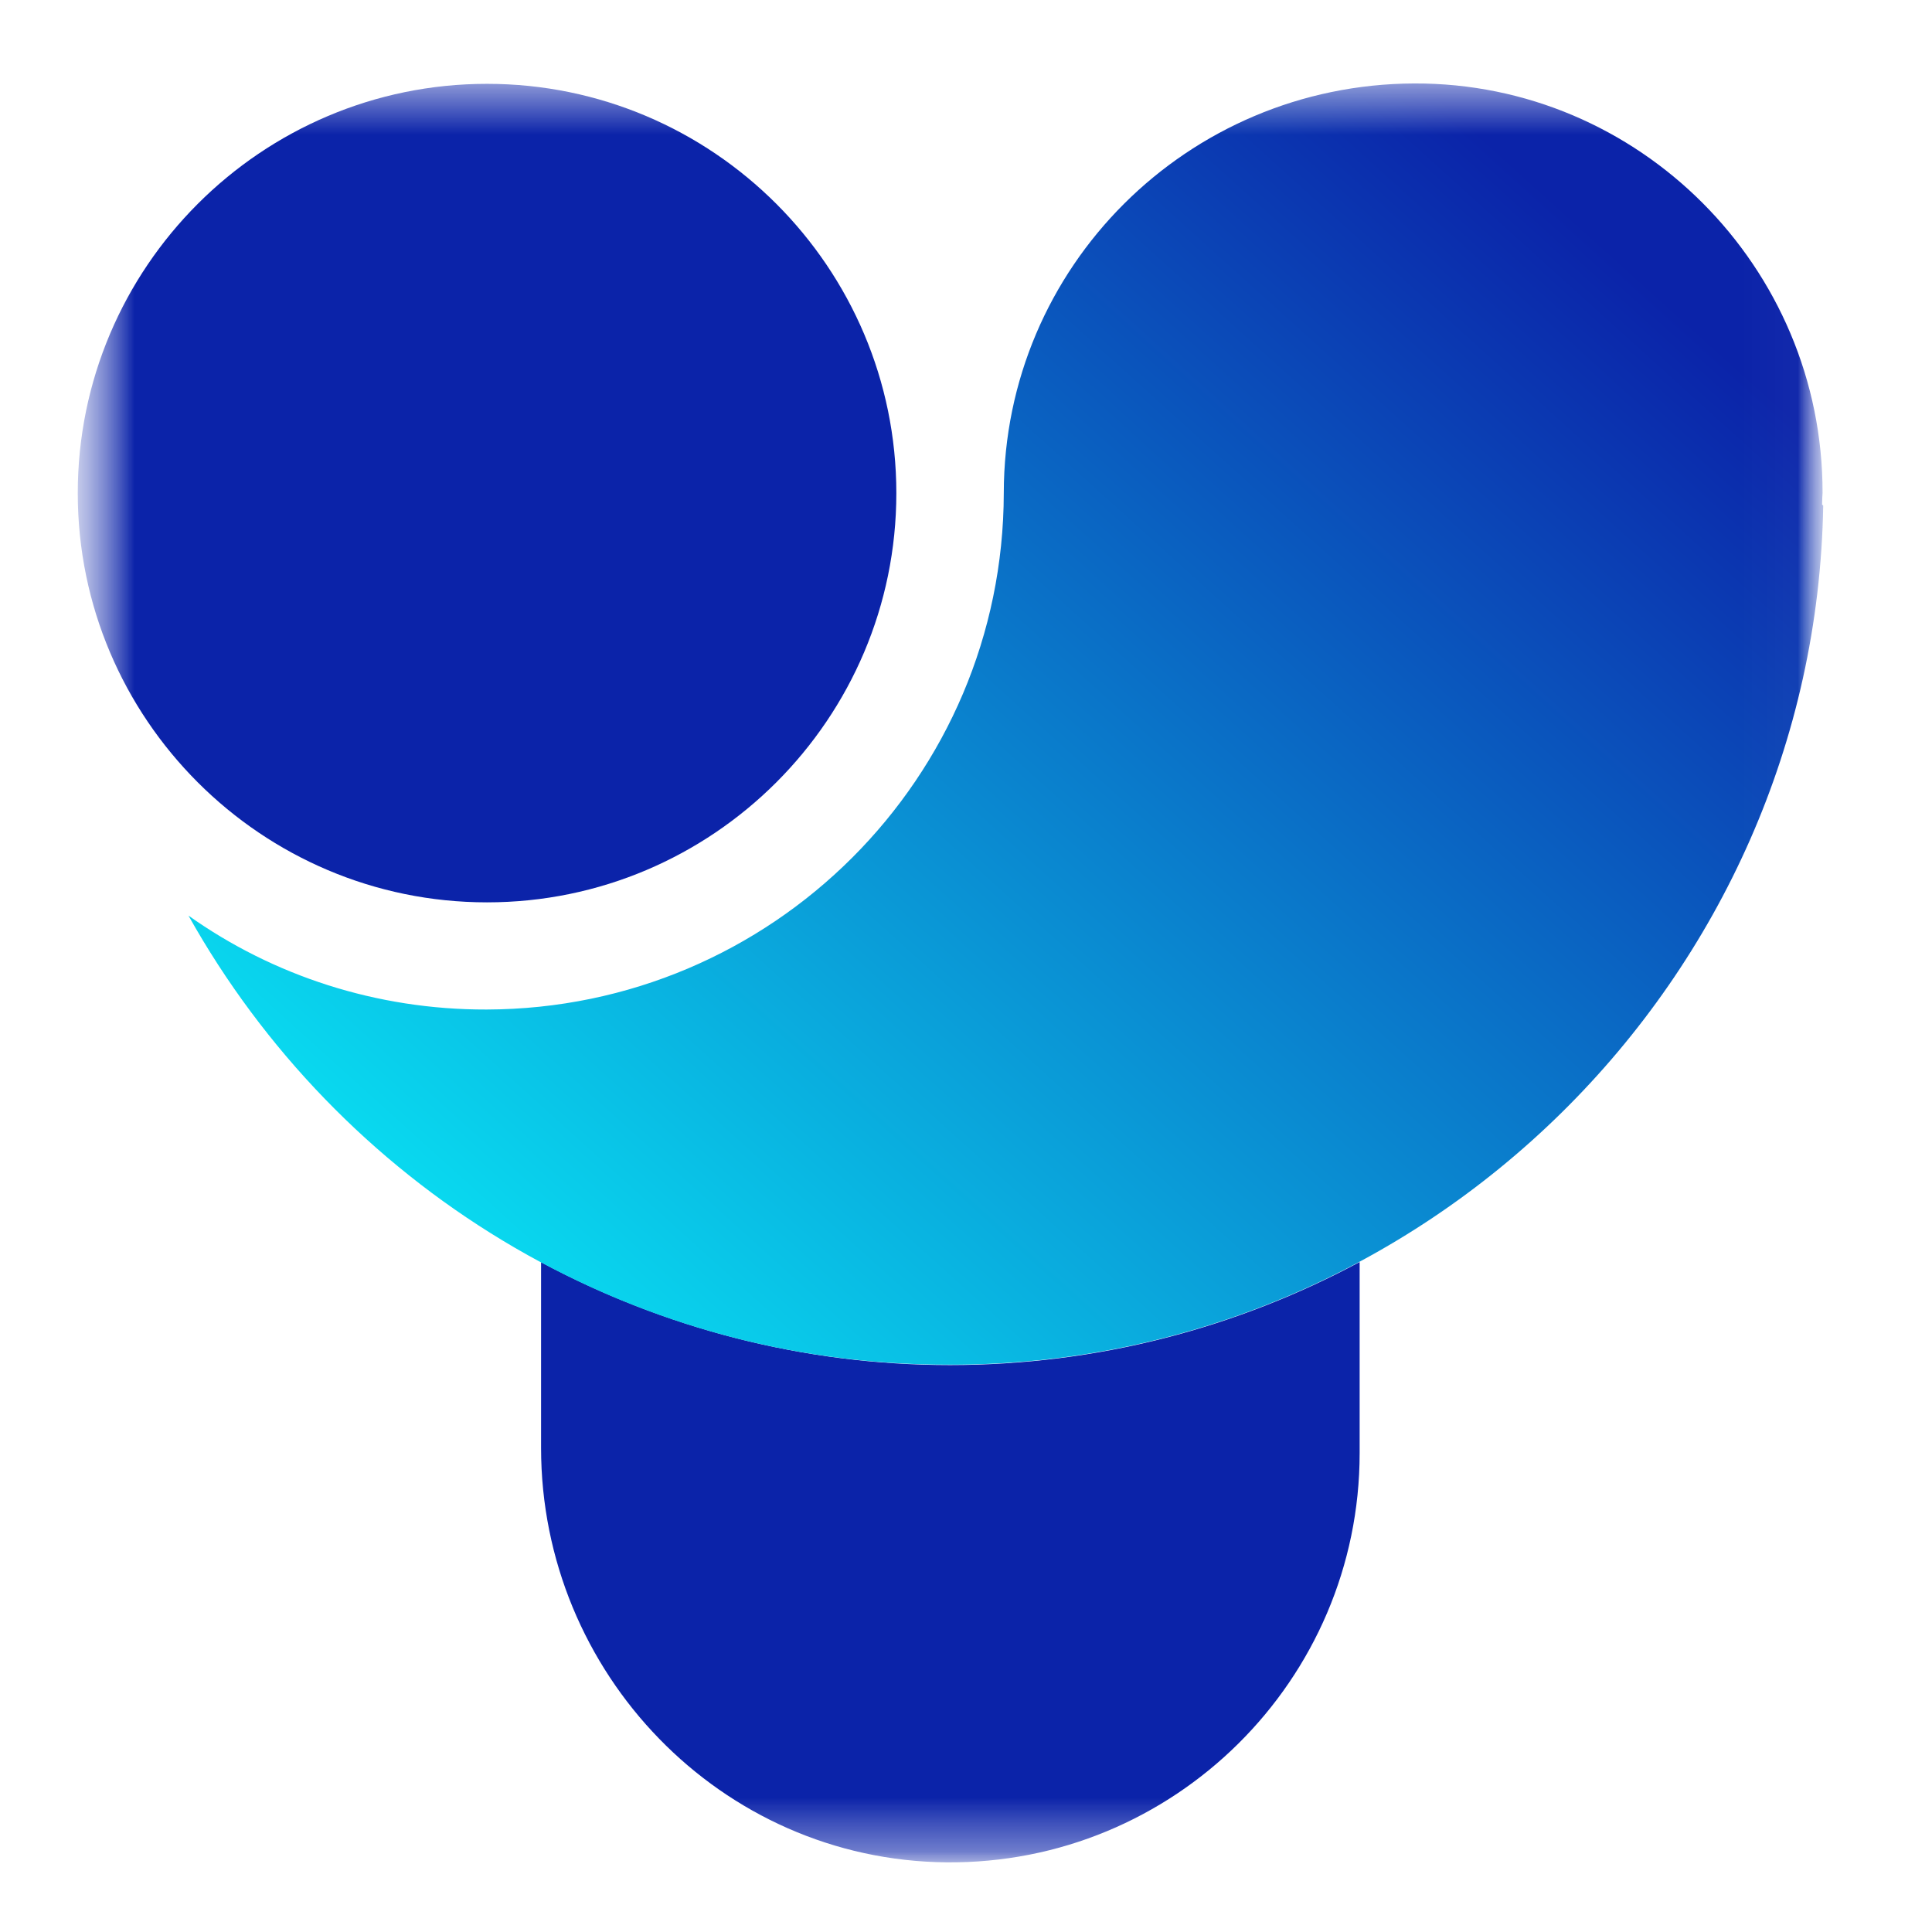
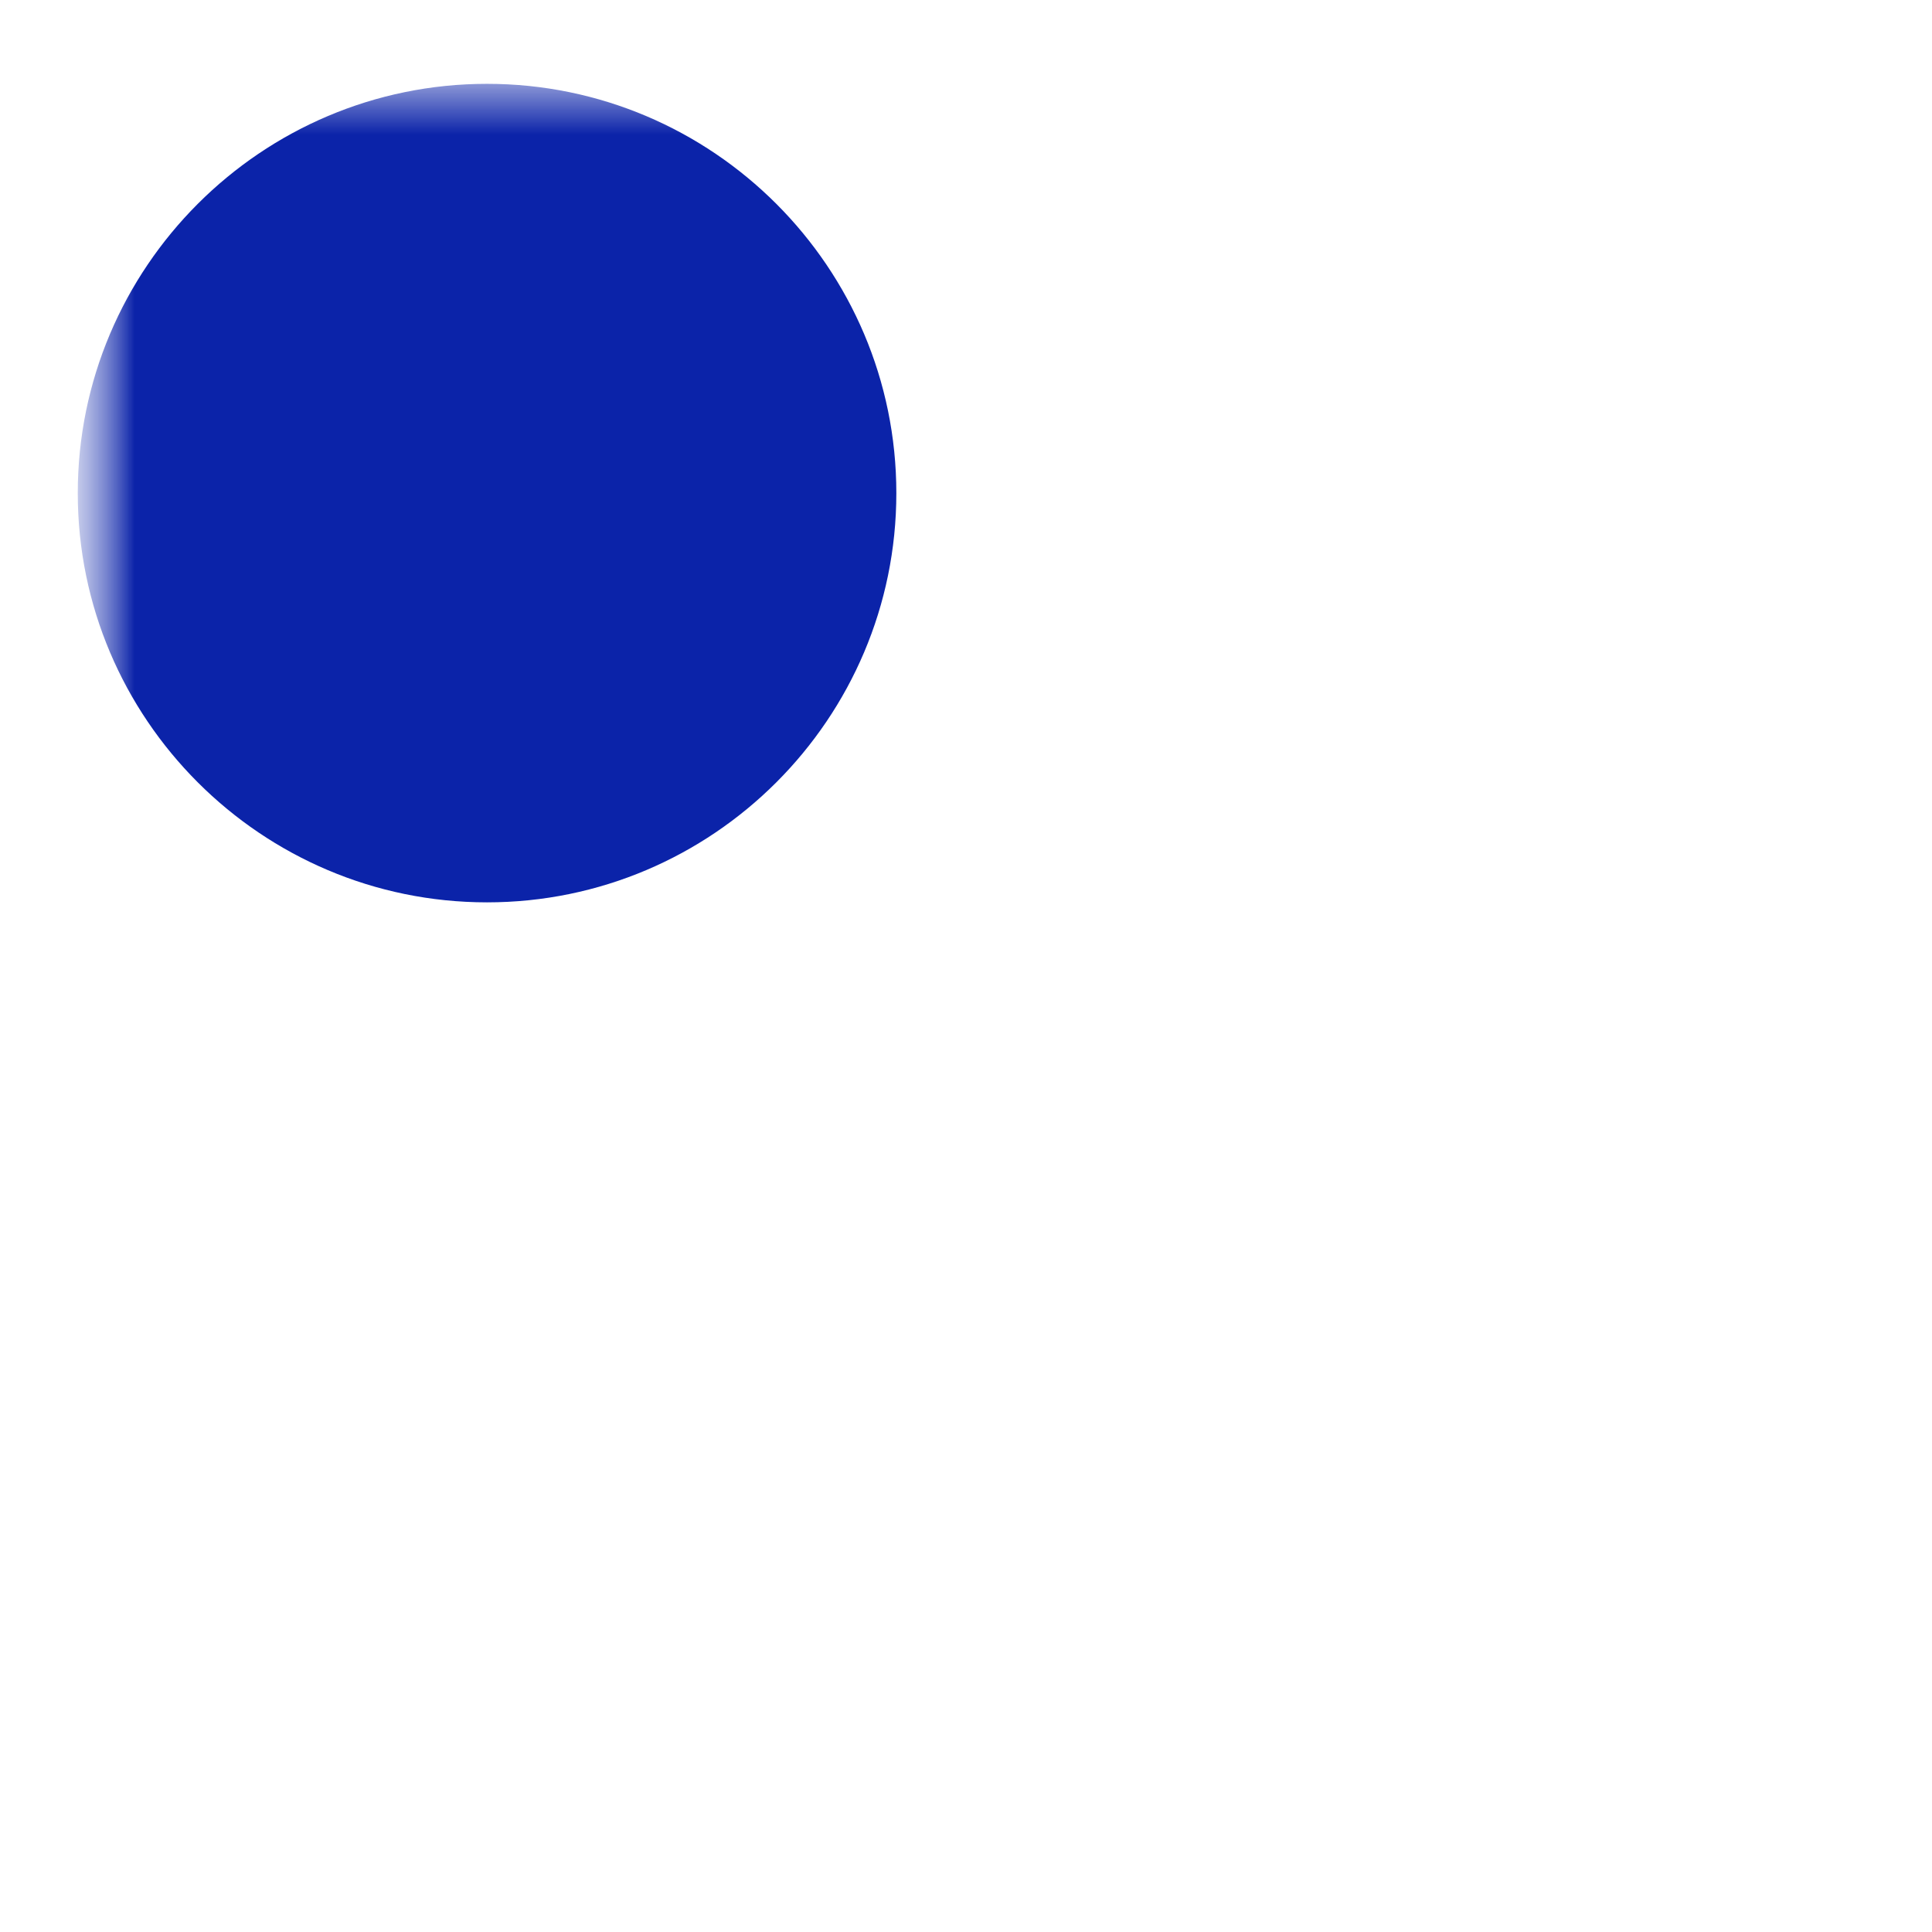
<svg xmlns="http://www.w3.org/2000/svg" width="36" height="36" viewBox="0 0 36 36" fill="none">
  <mask id="mask0_8495_8887" style="mask-type:luminance" maskUnits="userSpaceOnUse" x="1" y="0" width="33" height="35">
    <path d="M33.97 0.773H1.5V34.773H33.97V0.773Z" fill="white" />
  </mask>
  <g mask="url(#mask0_8495_8887)">
    <mask id="mask1_8495_8887" style="mask-type:luminance" maskUnits="userSpaceOnUse" x="1" y="1" width="34" height="34">
      <path d="M34.026 1.555H1.449V34.764H34.026V1.555Z" fill="white" />
    </mask>
    <g mask="url(#mask1_8495_8887)">
      <path d="M9.075 1.562C4.87 1.562 1.449 4.984 1.449 9.189C1.449 13.393 4.87 16.814 9.075 16.814C13.281 16.814 16.702 13.393 16.702 9.189C16.702 4.984 13.281 1.562 9.075 1.562Z" fill="#0B23A9" />
-       <path d="M17.703 25.436C14.956 25.436 12.361 24.74 10.082 23.519V26.979C10.082 31.177 13.435 34.661 17.633 34.702C21.873 34.742 25.335 31.306 25.335 27.076V23.516C23.054 24.74 20.454 25.436 17.703 25.436Z" fill="#0B23A9" />
-       <path d="M18.704 9.185C18.697 14.49 14.39 18.798 9.066 18.811C7.012 18.816 5.084 18.177 3.512 17.061C6.299 22.044 11.618 25.441 17.7 25.429C26.536 25.436 33.826 18.243 33.973 9.421L33.952 9.402C33.961 9.182 33.95 9.363 33.961 9.182C33.965 4.974 30.539 1.54 26.352 1.555C22.124 1.571 18.709 4.977 18.704 9.185Z" fill="url(#paint0_linear_8495_8887)" />
    </g>
  </g>
  <defs>
    <linearGradient id="paint0_linear_8495_8887" x1="10.676" y1="25.159" x2="29.549" y2="4.251" gradientUnits="userSpaceOnUse">
      <stop stop-color="#09DBF0" />
      <stop offset="1" stop-color="#0B23A9" />
    </linearGradient>
  </defs>
</svg>